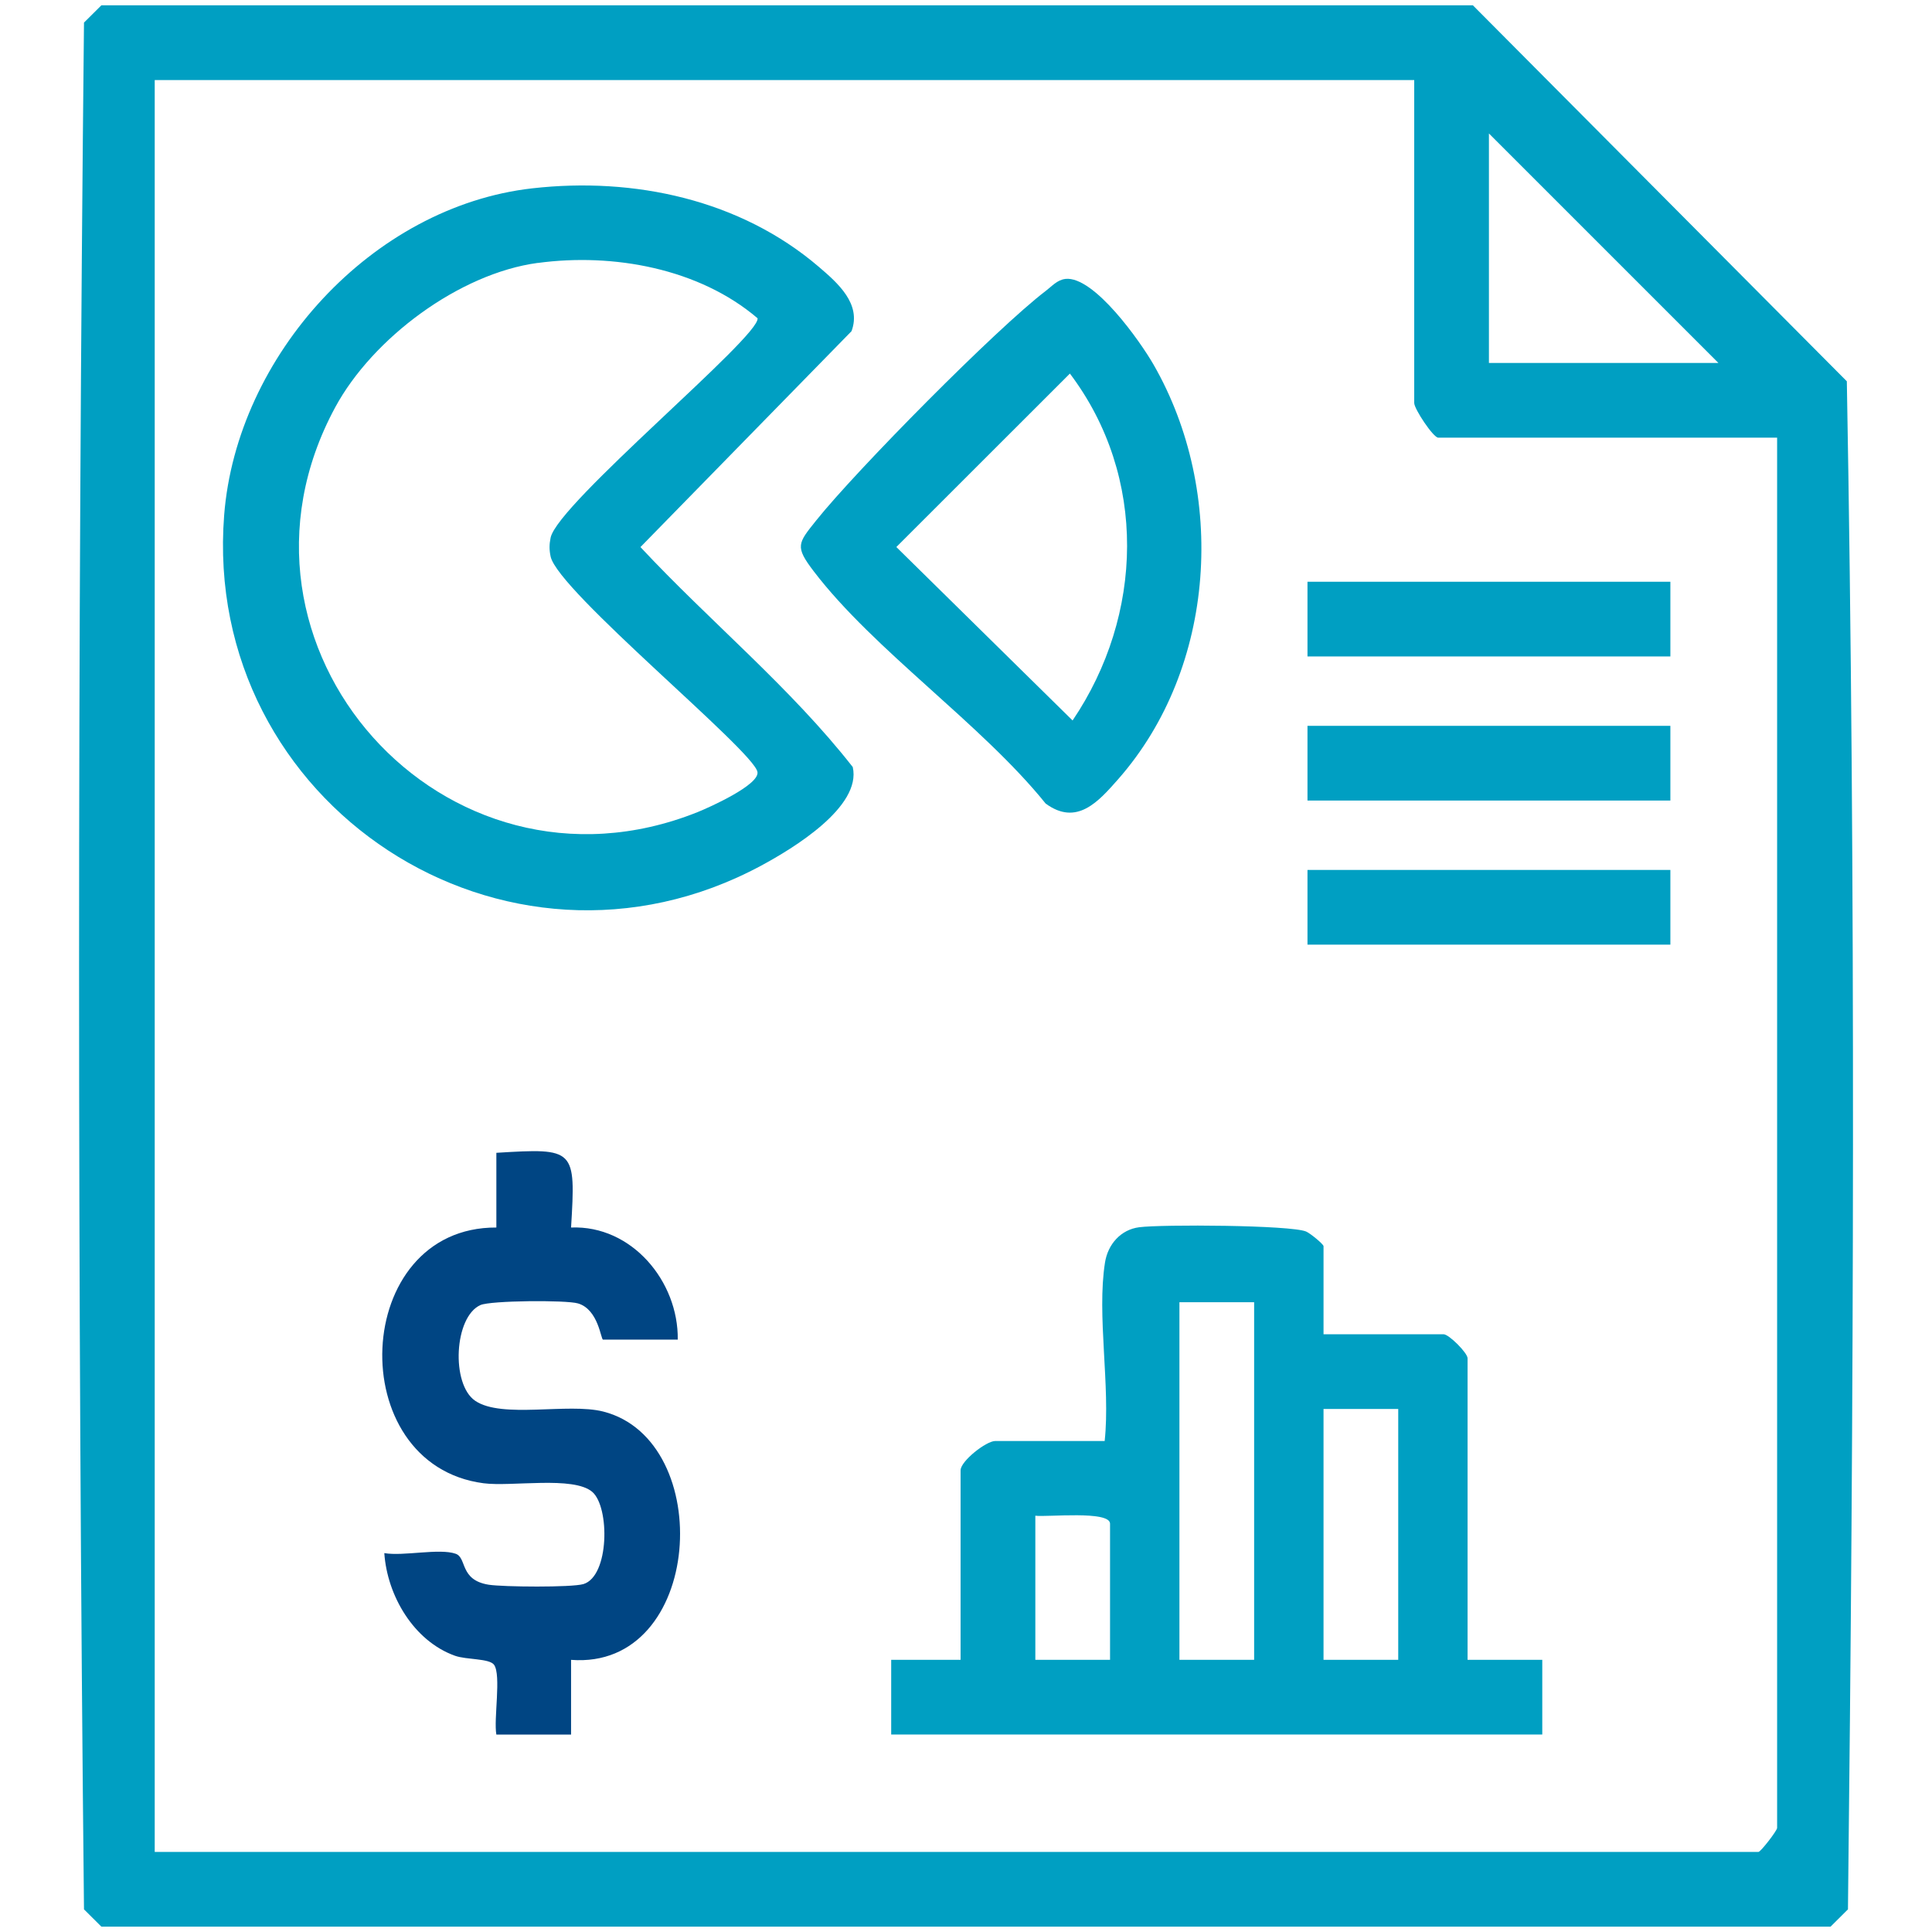
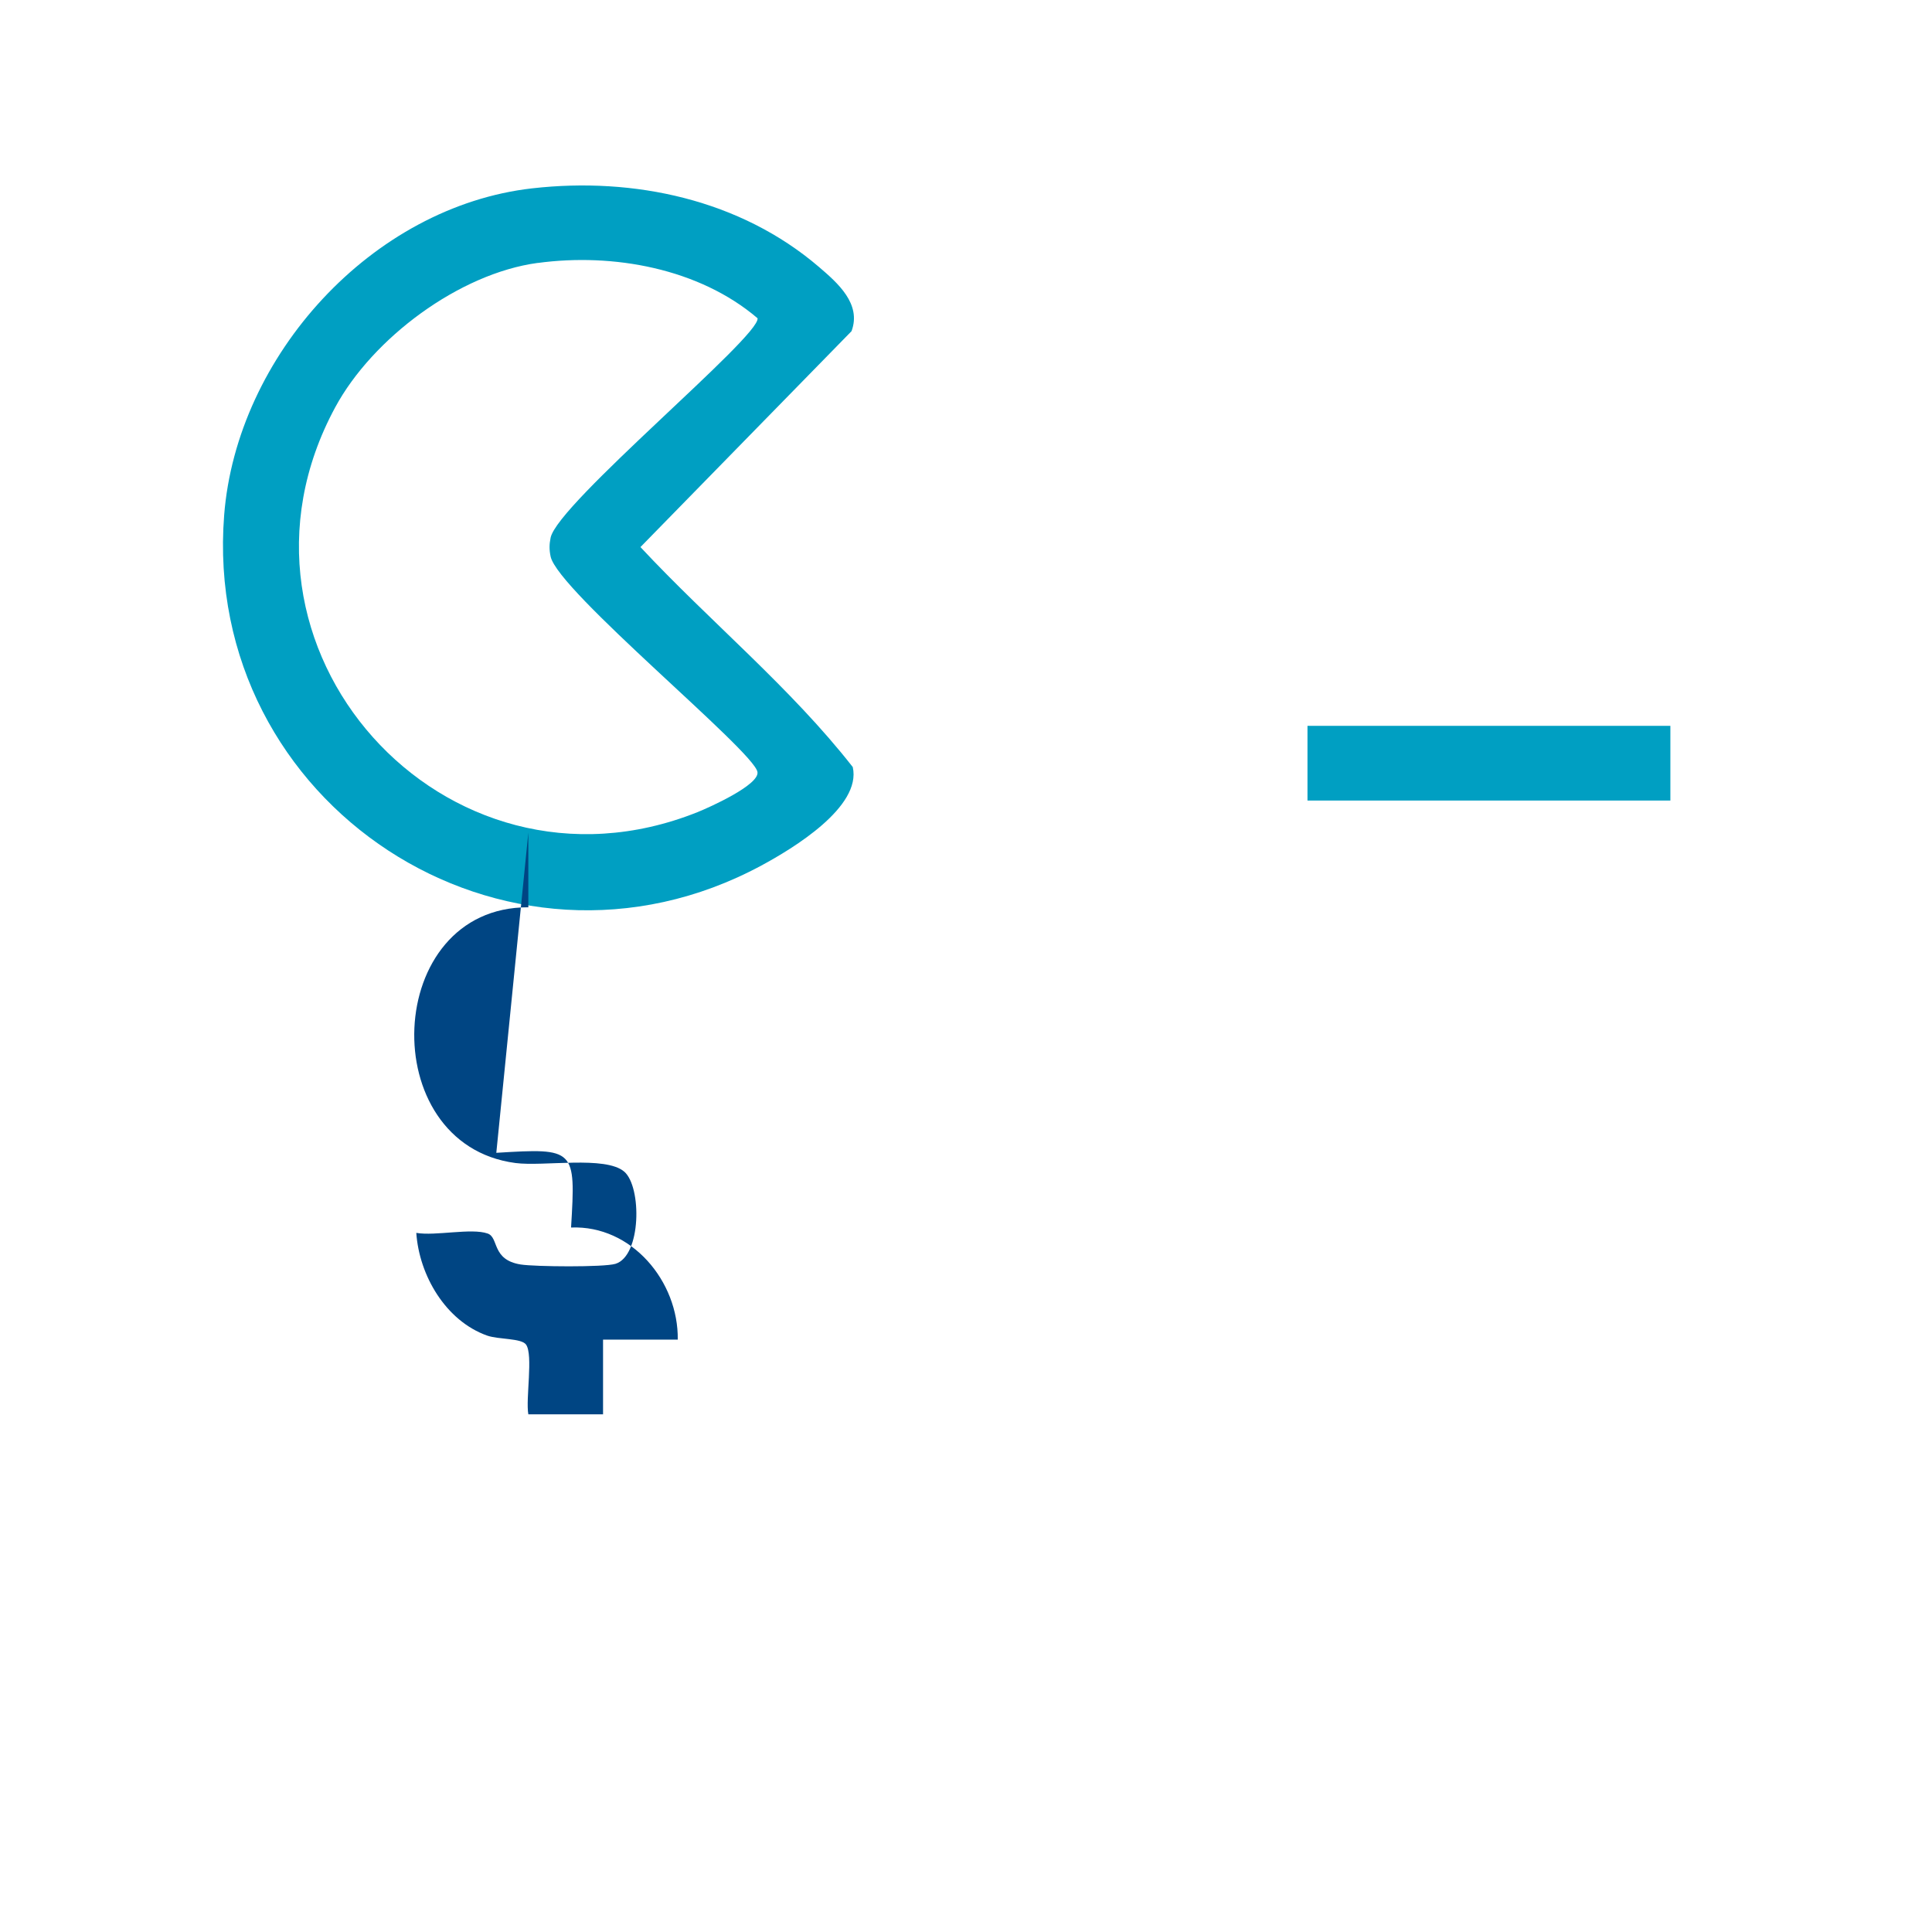
<svg xmlns="http://www.w3.org/2000/svg" id="Layer_1" data-name="Layer 1" viewBox="0 0 360 360">
  <defs>
    <style> .cls-1 { fill: #004583; } .cls-2 { fill: #009fc2; } </style>
  </defs>
-   <path class="cls-2" d="M274.46,1l69.67,70.05c1.7,94.46,1.29,190.06.21,284.73l-3.24,3.22H18.89l-3.24-3.22c-1.22-116.99-1.22-234.58,0-351.57l3.24-3.22h255.57ZM263.52,14.92H28.83v330.16h298.83c.41,0,3.48-3.96,3.48-4.47V81.55h-63.15c-.91,0-4.47-5.34-4.47-6.46V14.92ZM320.2,67.63l-42.76-42.76v42.76h42.76Z" />
-   <path class="cls-2" d="M246.61,248.62h22.38c1,0,4.47,3.48,4.47,4.47v56.19h13.92v13.92h-121.32v-13.92h12.93v-35.3c0-1.73,4.77-5.47,6.46-5.47h20.39c1.09-10.21-1.5-23.44.06-33.26.54-3.42,2.96-6.13,6.36-6.57,4.18-.55,28.25-.42,31.12.8.74.31,3.24,2.35,3.24,2.73v16.41ZM233.69,242.65h-13.92v66.63h13.92v-66.63ZM260.54,262.54h-13.92v46.74h13.92v-46.74ZM206.84,309.28v-25.36c0-2.5-11.77-1.2-13.92-1.49v26.85h13.92Z" />
  <path class="cls-2" d="M99.21,35.09c18.94-2.14,38.73,2.09,53.4,14.66,3.47,2.97,7.96,6.88,6.06,11.96l-39.33,40.23c12.91,13.84,27.97,26.17,39.56,40.99,1.68,7.42-11.13,15.17-17.03,18.35-47.75,25.73-104.3-11.44-100.1-65.29,2.32-29.67,27.51-57.52,57.44-60.9ZM100.19,48.99c-14.63,1.98-30.77,14.03-37.73,26.91-24.07,44.51,20.32,94.28,67.49,75.44,2.17-.87,11.62-5.09,11.19-7.5-.7-3.96-37.18-33.71-38.54-40.14-.27-1.26-.26-2.26,0-3.51,1.32-6.38,39.14-37.54,38.56-40.89-10.89-9.29-26.91-12.2-40.96-10.3Z" />
-   <path class="cls-1" d="M92.48,214.81c14.69-.9,14.82-.79,13.93,13.92,11.3-.46,20.03,10.04,19.88,20.89h-13.92c-.42,0-.84-5.63-4.68-6.75-2.22-.65-16.28-.54-18.17.31-4.91,2.2-5.51,14.76-.97,17.84,4.98,3.38,17.29.34,23.85,2,21.11,5.37,18.69,48.18-5.99,46.27v13.92h-13.92c-.53-2.86.94-11.08-.43-13-.87-1.21-5.14-.92-7.27-1.68-7.7-2.75-12.64-11.2-13.18-19.13,3.57.62,10.27-.95,13.3.12,2.13.75.68,4.9,6.16,5.77,2.67.42,15.45.53,17.64-.12,4.85-1.46,4.93-14.36,1.65-17.18-3.51-3.01-15.04-.92-20.27-1.61-26.38-3.47-24.64-47.77,2.4-47.65v-13.92Z" />
-   <path class="cls-2" d="M198.52,51.97c5.34-.58,13.97,11.68,16.44,15.99,13.63,23.75,11.75,56.39-6.62,77.25-3.68,4.18-7.71,8.77-13.5,4.52-11.97-14.85-31.98-28.55-43.22-43.29-3.54-4.64-2.95-5.19.49-9.49,7.38-9.24,33.59-35.78,42.76-42.75,1.11-.84,2.14-2.06,3.64-2.22ZM199.86,134.25c13.26-19.6,13.99-45.45-.5-64.64l-32.34,32.32,32.83,32.31Z" />
-   <rect class="cls-2" x="243.63" y="108.4" width="67.62" height="13.92" />
+   <path class="cls-1" d="M92.48,214.81c14.69-.9,14.82-.79,13.93,13.92,11.3-.46,20.03,10.04,19.88,20.89h-13.92v13.92h-13.92c-.53-2.86.94-11.08-.43-13-.87-1.21-5.14-.92-7.27-1.68-7.7-2.75-12.64-11.2-13.18-19.13,3.57.62,10.27-.95,13.3.12,2.13.75.68,4.9,6.16,5.77,2.67.42,15.45.53,17.64-.12,4.85-1.46,4.93-14.36,1.65-17.18-3.51-3.01-15.04-.92-20.27-1.61-26.38-3.47-24.64-47.77,2.4-47.65v-13.92Z" />
  <rect class="cls-2" x="243.63" y="135.25" width="67.62" height="13.92" />
-   <rect class="cls-2" x="243.63" y="162.1" width="67.62" height="13.92" />
</svg>